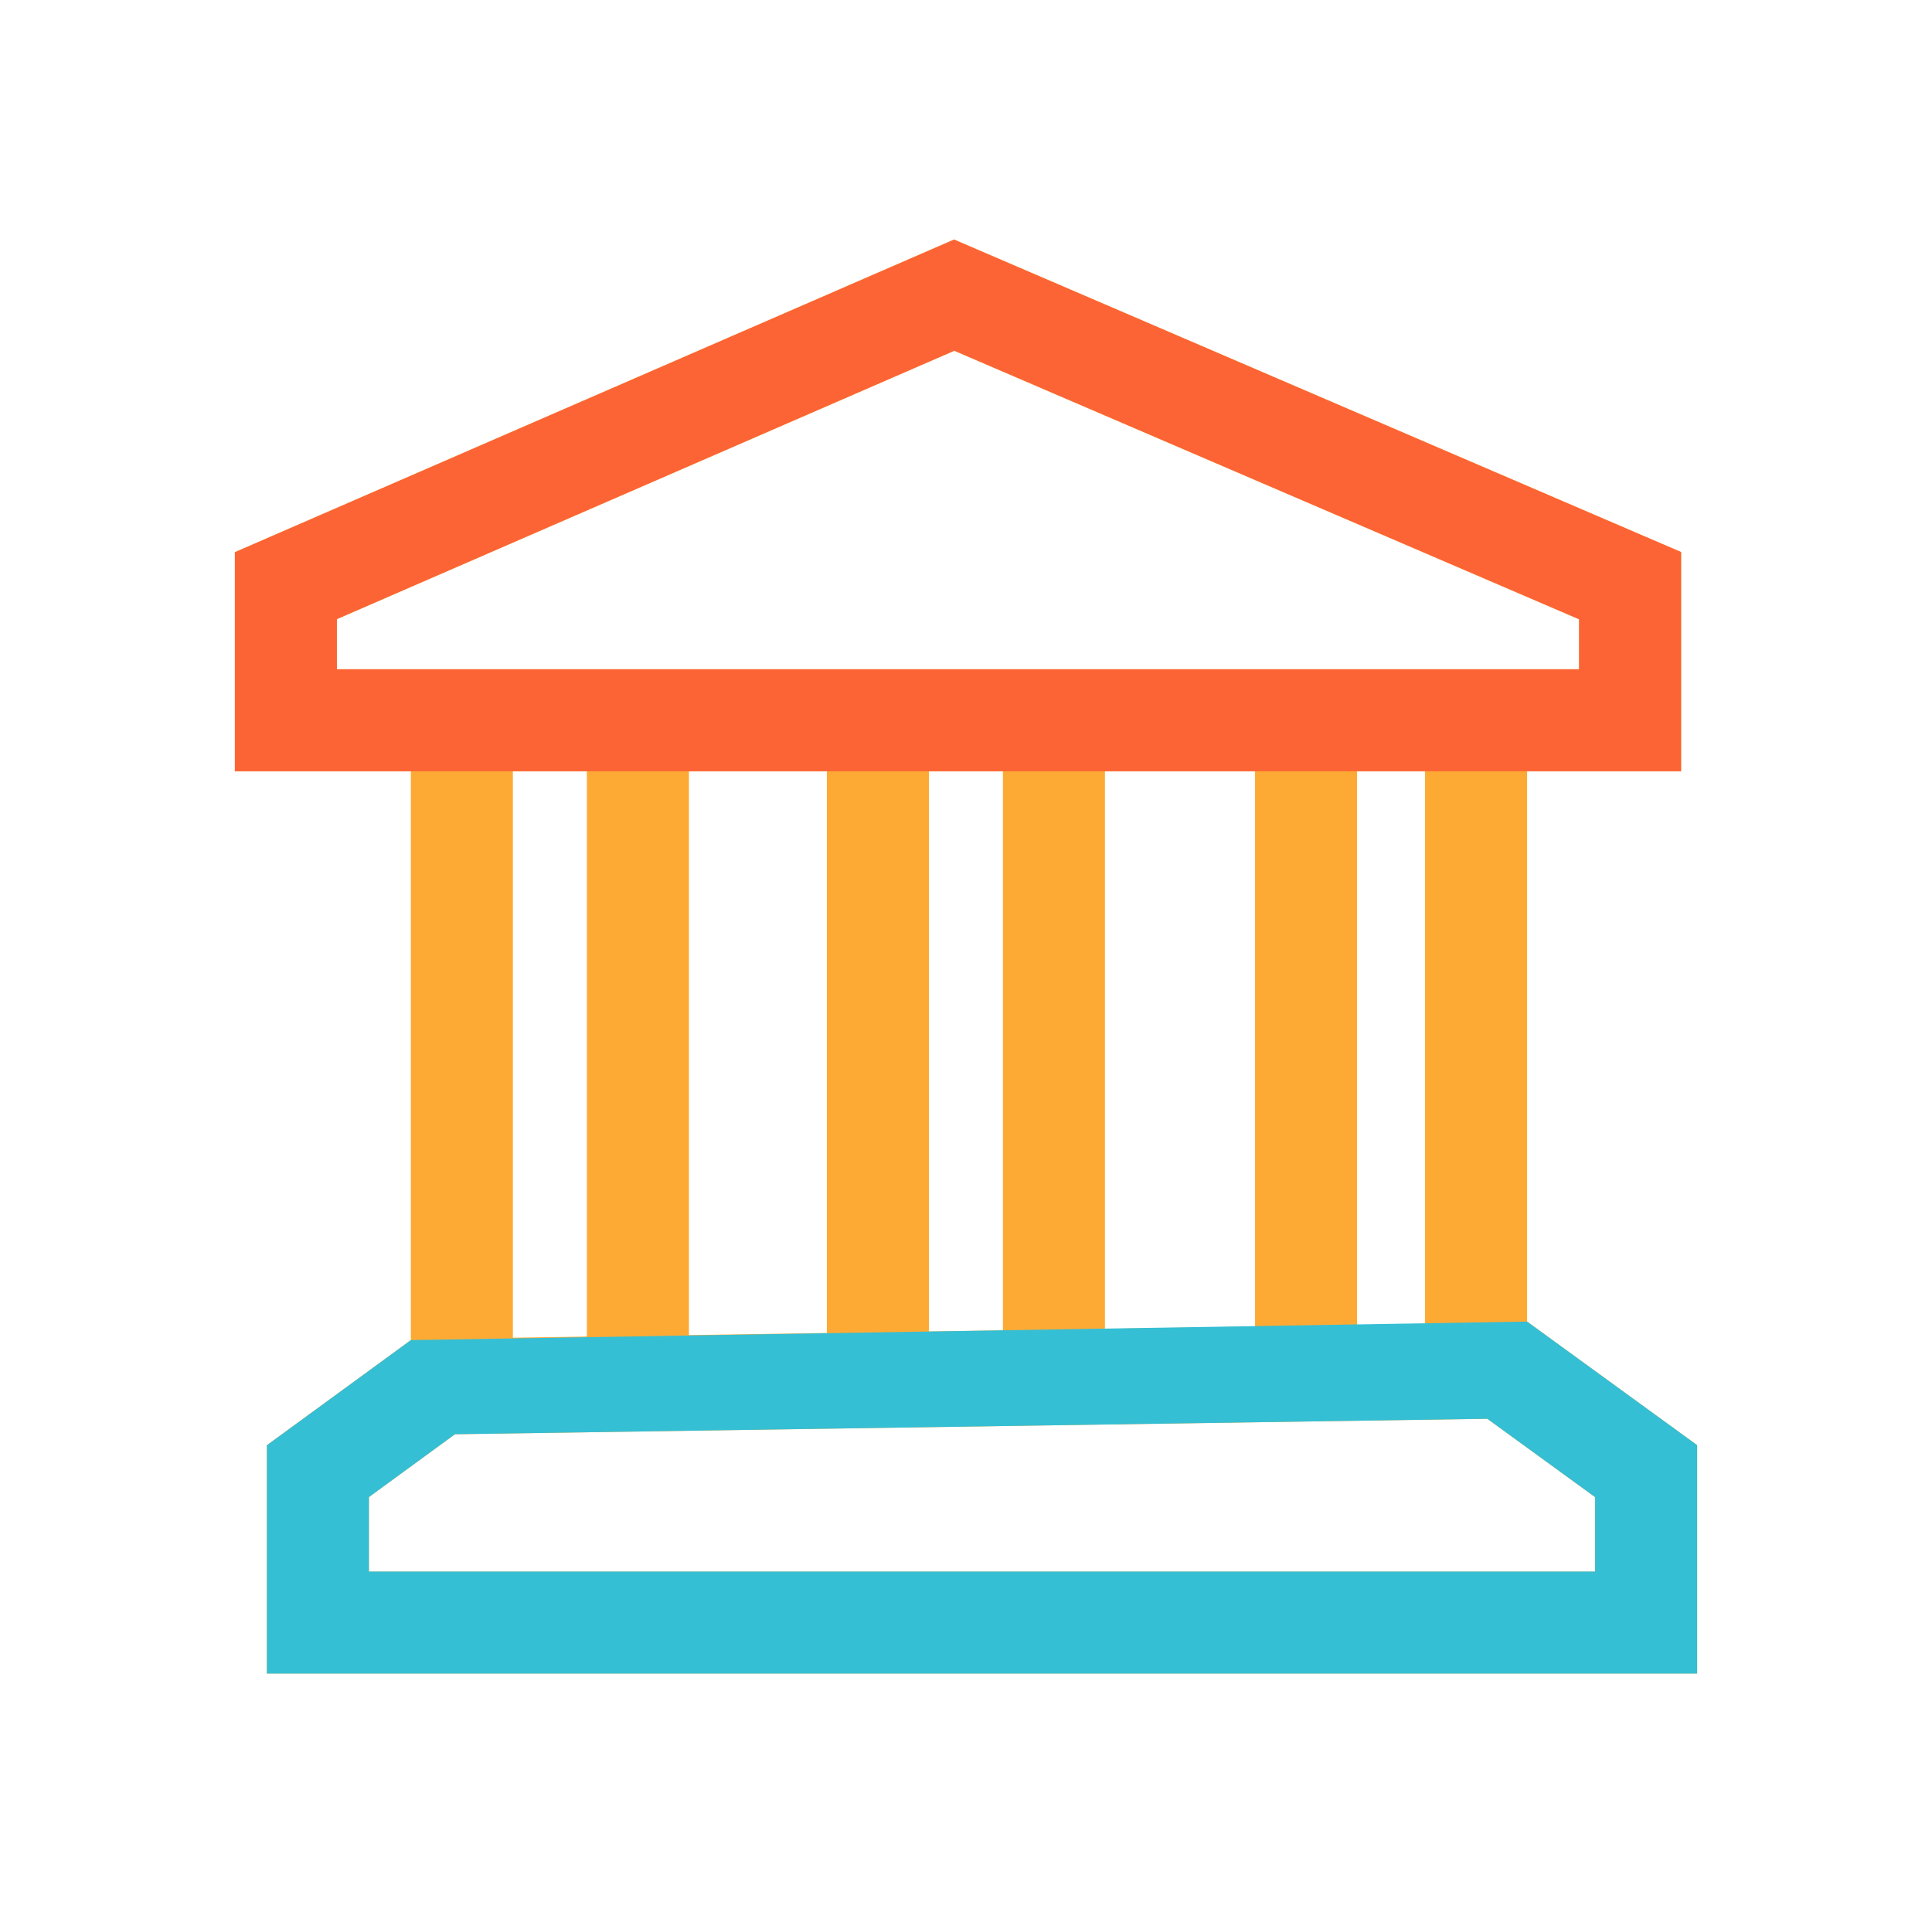
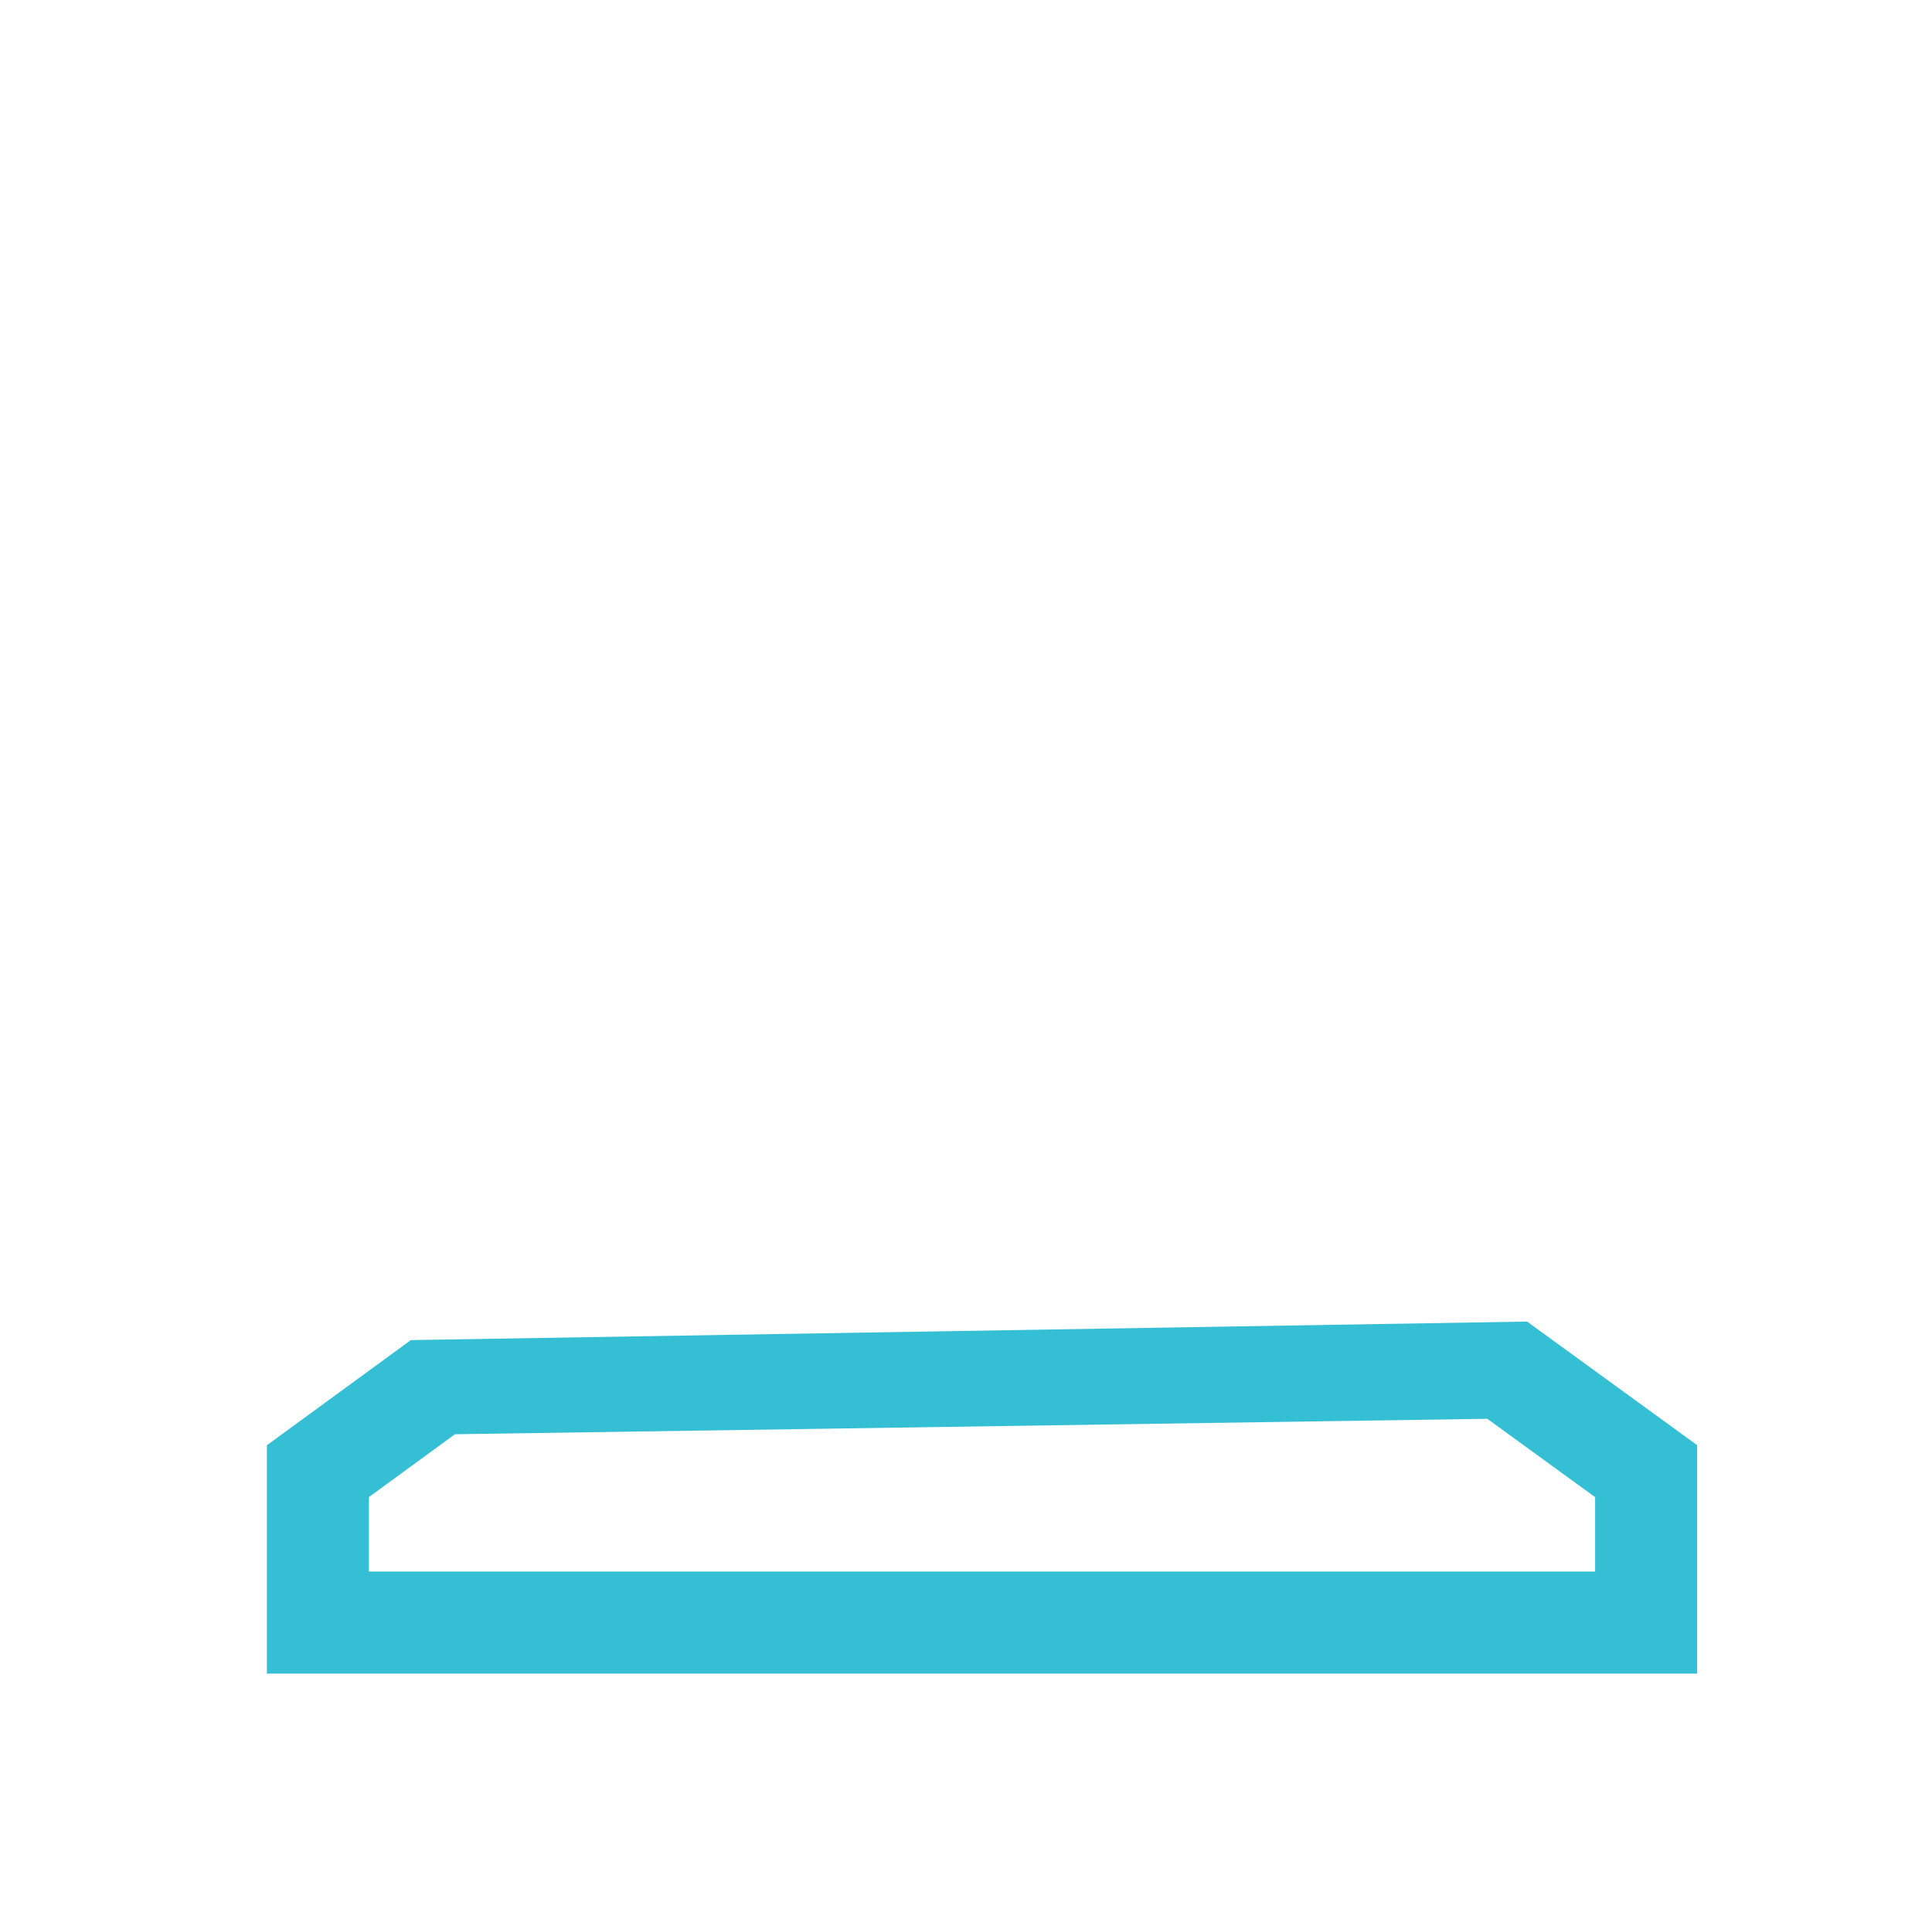
<svg xmlns="http://www.w3.org/2000/svg" width="101" height="100" viewBox="0 0 101 100" fill="none">
-   <path fill-rule="evenodd" clip-rule="evenodd" d="M49.876 12.522L87.883 28.855V40.315H79.833V69.077L88.722 75.537V87.478H13.953V75.54L21.479 70.045V40.315H12.278V28.863L49.876 12.522ZM26.812 40.315V69.92L30.681 69.862V40.315H26.812ZM36.015 40.315V69.782L43.228 69.674V40.315H36.015ZM48.561 40.315V69.594L52.43 69.537V40.315H48.561ZM57.764 40.315V69.457L65.611 69.339V40.315H57.764ZM70.944 40.315V69.26L74.499 69.206V40.315H70.944ZM77.753 74.158L23.784 74.966L19.287 78.25V82.145H83.389V78.254L77.753 74.158ZM49.888 18.332L17.611 32.36V34.982H82.55V32.368L49.888 18.332Z" fill="#FDAA35" />
-   <path fill-rule="evenodd" clip-rule="evenodd" d="M49.876 12.522L87.883 28.855V40.315H79.833H21.479H12.278V28.863L49.876 12.522ZM49.888 18.332L17.611 32.36V34.982H82.55V32.368L49.888 18.332Z" fill="#FD6435" />
  <path fill-rule="evenodd" clip-rule="evenodd" d="M79.833 69.077L88.722 75.537V87.478H13.953V75.54L21.479 70.045L79.833 69.077ZM77.753 74.158L23.784 74.966L19.287 78.25V82.145H83.389V78.254L77.753 74.158Z" fill="#35BFD4" />
</svg>